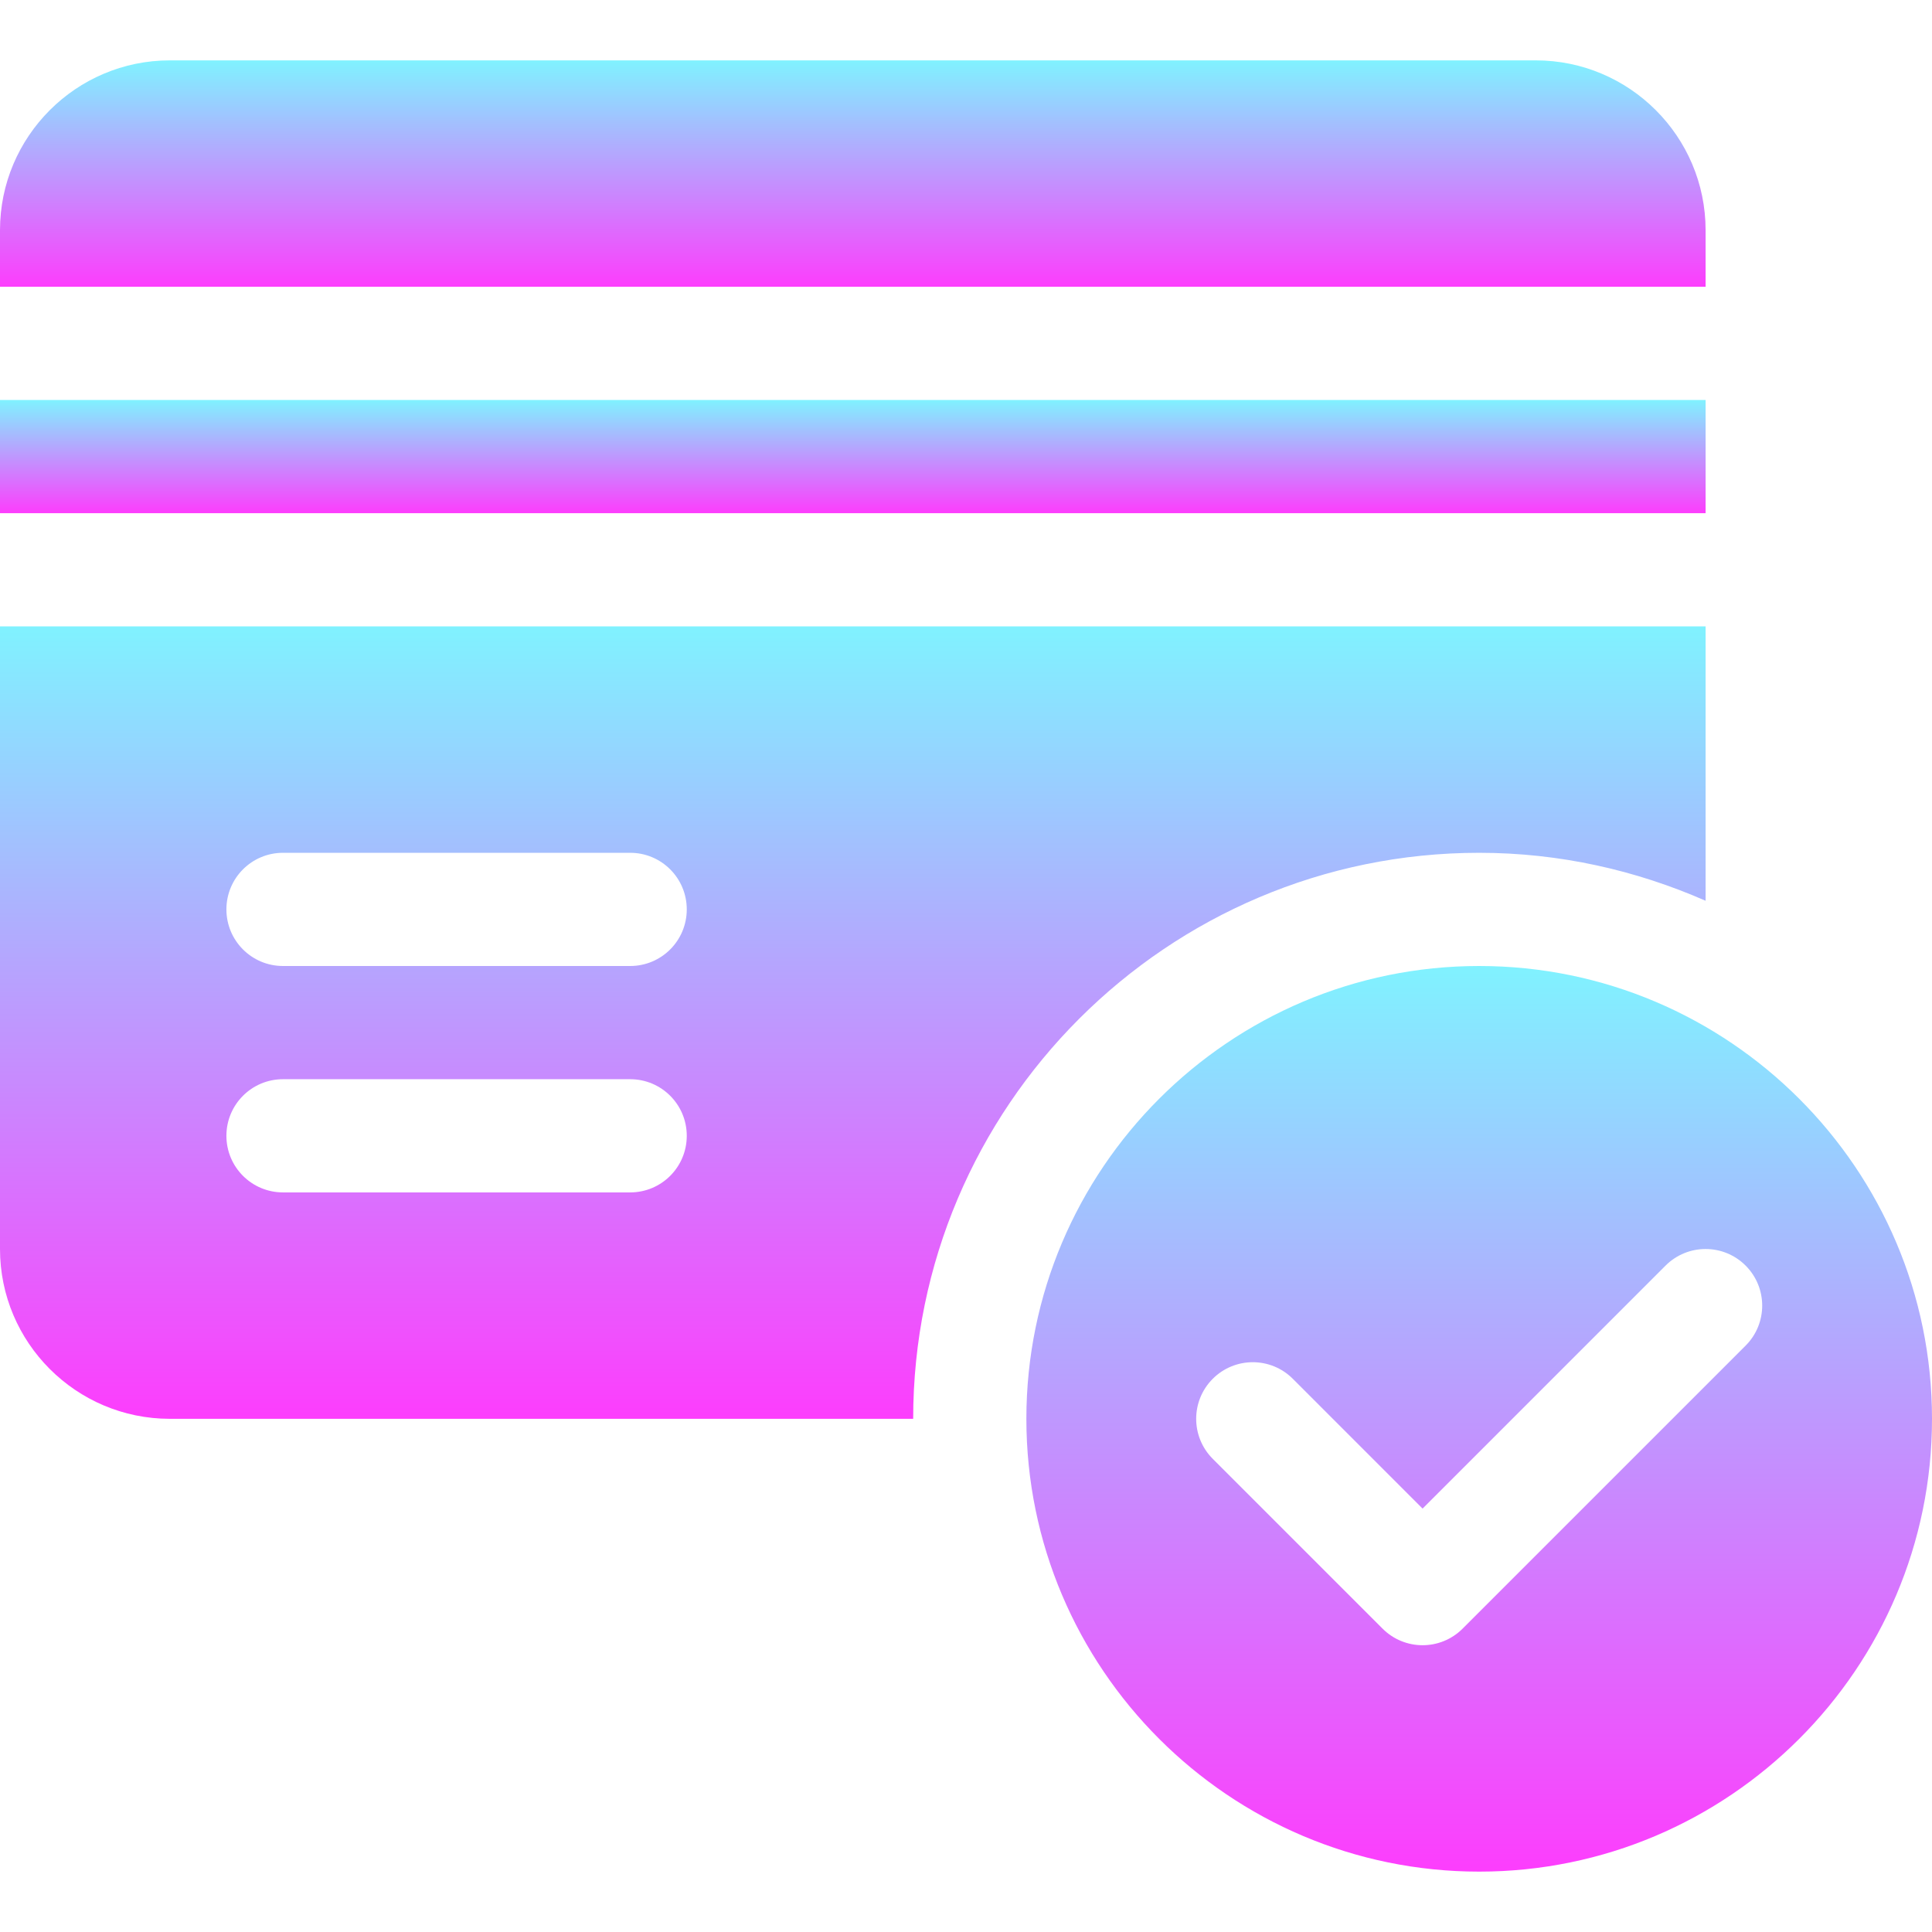
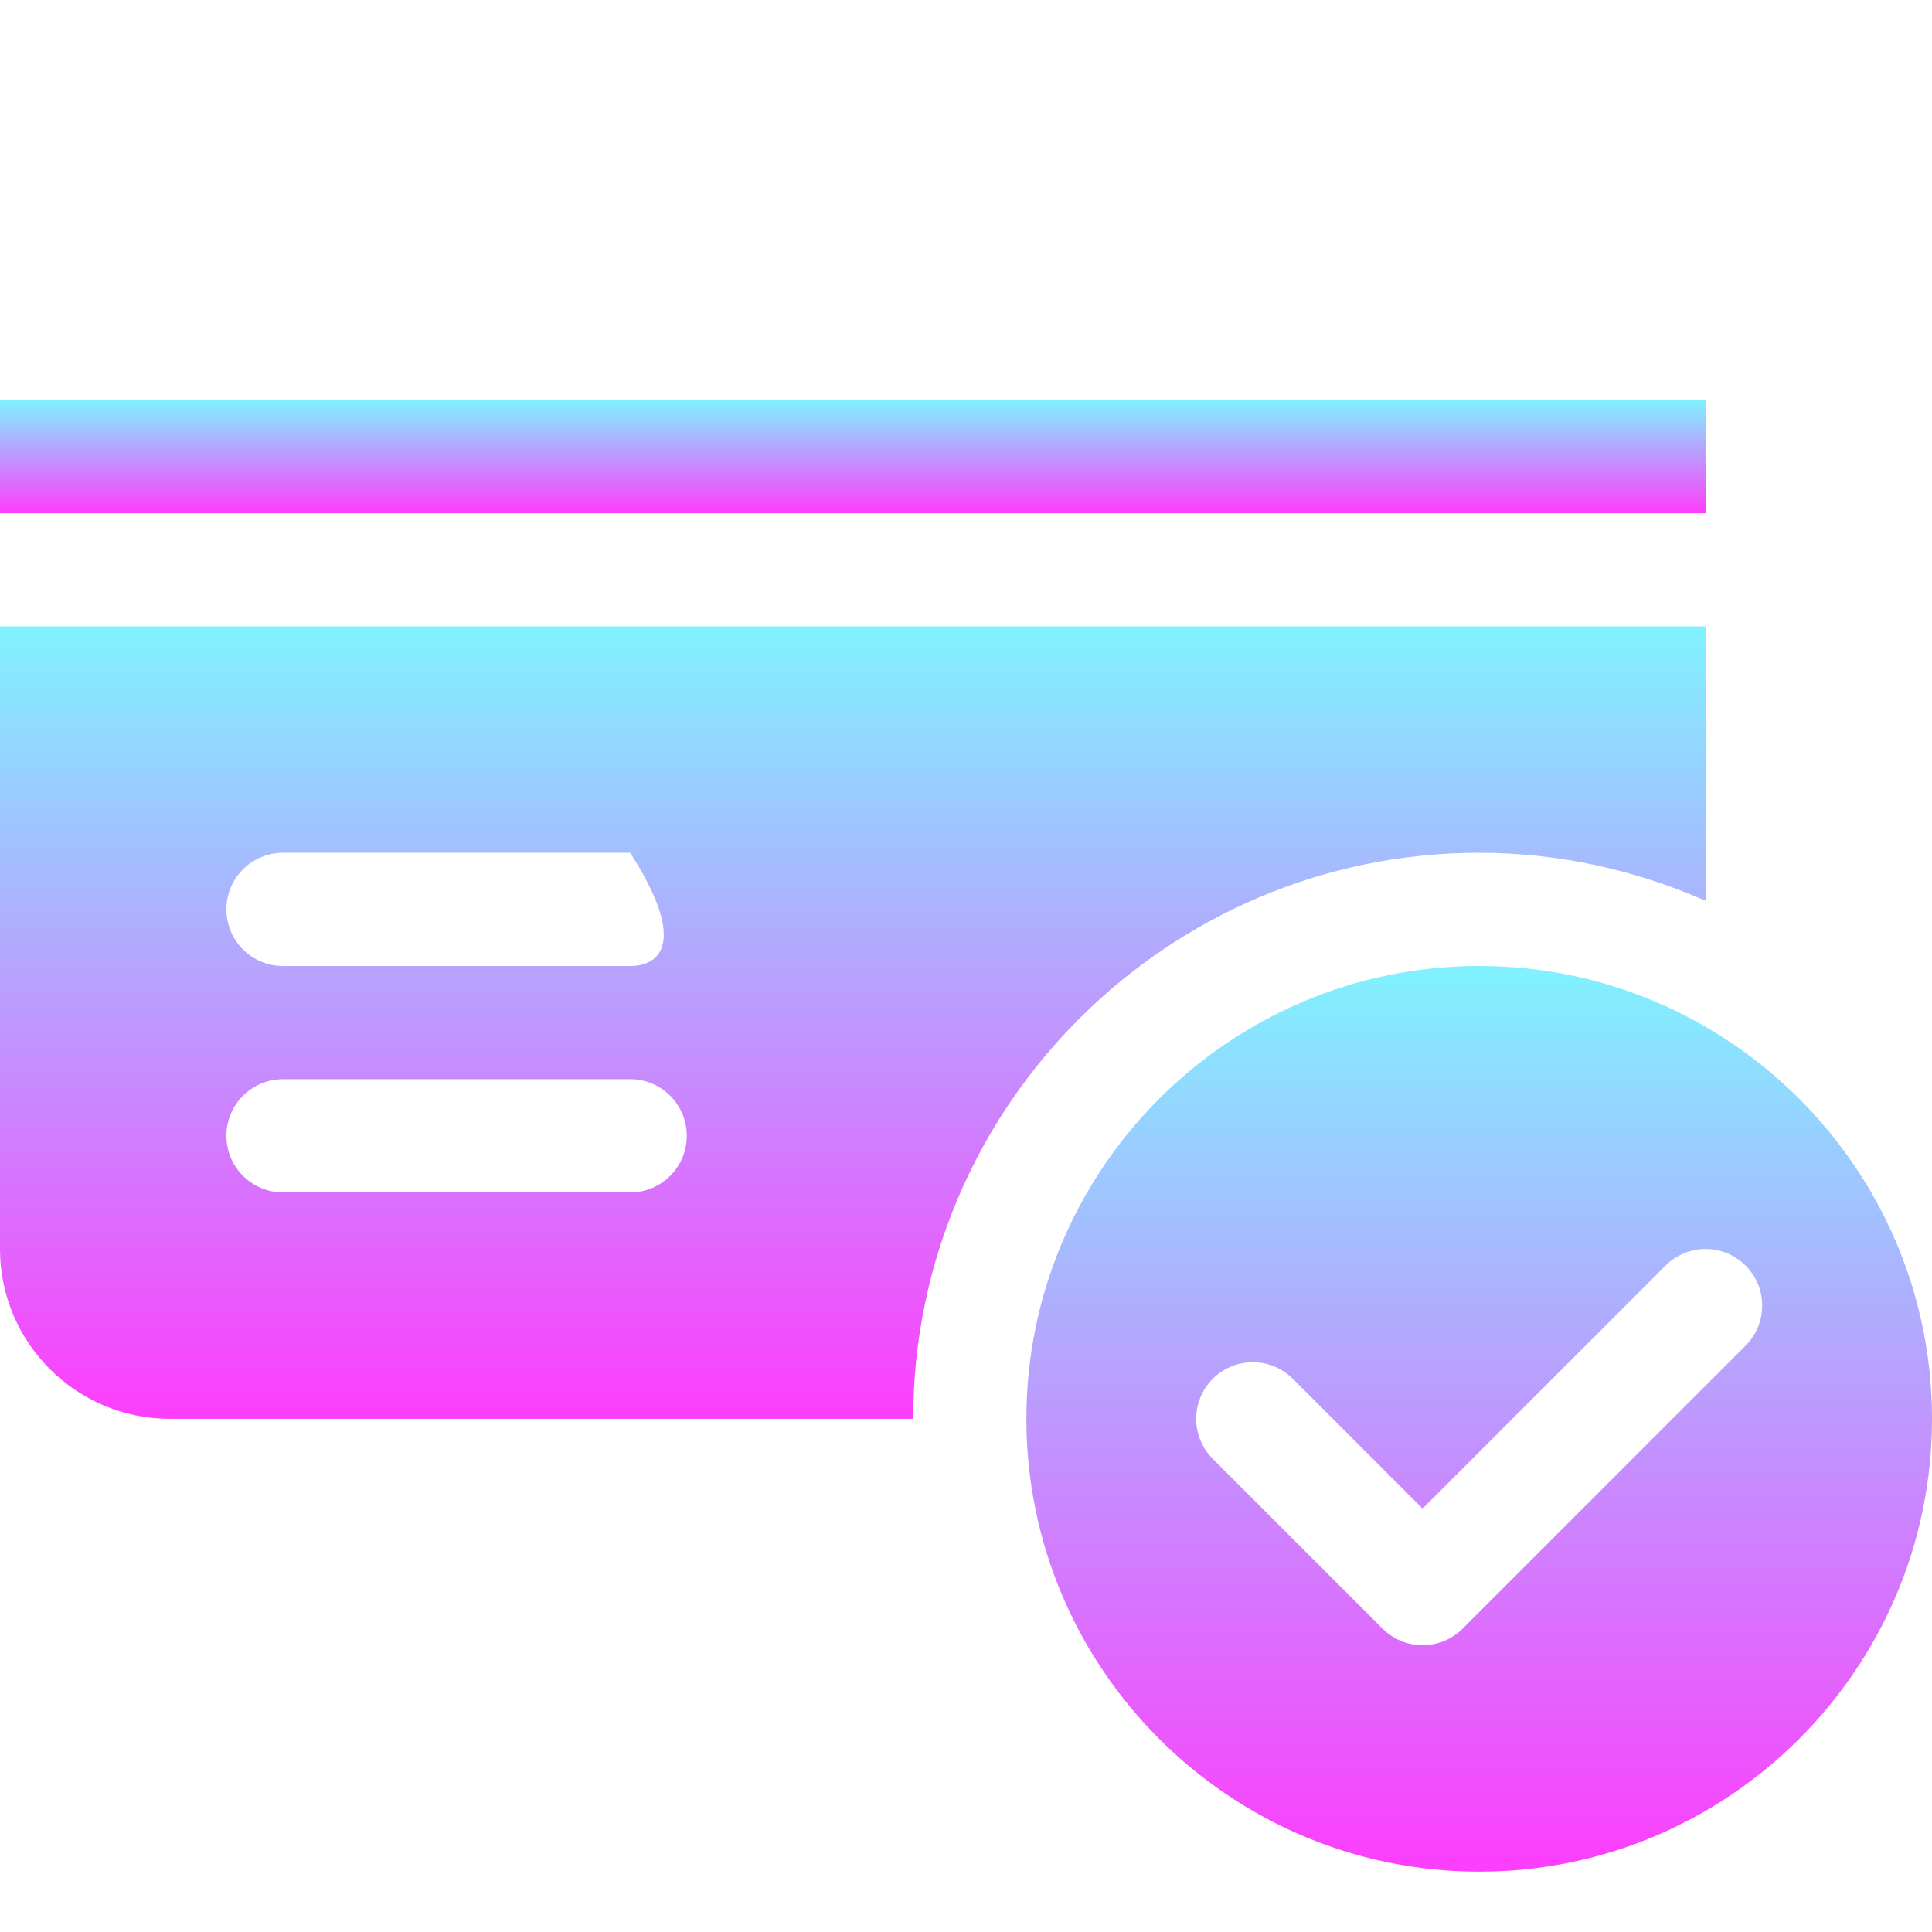
<svg xmlns="http://www.w3.org/2000/svg" width="256" height="256" viewBox="0 0 256 256" fill="none">
  <path d="M196 128C162.917 128 136 154.917 136 188C136 221.083 162.917 248 196 248C229.083 248 256 221.083 256 188C256 154.917 229.083 128 196 128ZM231.303 178.303L193.803 215.803C192.338 217.268 190.418 218 188.5 218C186.582 218 184.662 217.268 183.197 215.803L160.697 193.303C157.768 190.373 157.768 185.627 160.697 182.697C163.627 179.768 168.373 179.768 171.303 182.697L188.5 199.895L220.697 167.697C223.627 164.768 228.373 164.768 231.303 167.697C234.232 170.627 234.233 175.373 231.303 178.303Z" fill="url(#paint0_linear_26_13)" />
-   <path d="M203.5 8H22.5C10.093 8 0 18.093 0 30.5V38H226V30.5C226 18.093 215.907 8 203.5 8Z" fill="url(#paint1_linear_26_13)" />
  <path d="M226 53H0V68H226V53Z" fill="url(#paint2_linear_26_13)" />
-   <path d="M0 83V165.5C0 177.907 10.093 188 22.5 188H121C121 146.647 154.647 113 196 113C206.677 113 216.796 115.317 226 119.357V83H0ZM83.5 158H37.5C33.355 158 30 154.646 30 150.5C30 146.354 33.355 143 37.5 143H83.5C87.645 143 91 146.354 91 150.5C91 154.646 87.645 158 83.5 158ZM83.5 128H37.5C33.355 128 30 124.646 30 120.5C30 116.354 33.355 113 37.5 113H83.5C87.645 113 91 116.354 91 120.5C91 124.646 87.645 128 83.5 128Z" fill="url(#paint3_linear_26_13)" />
+   <path d="M0 83V165.5C0 177.907 10.093 188 22.5 188H121C121 146.647 154.647 113 196 113C206.677 113 216.796 115.317 226 119.357V83H0ZM83.5 158H37.5C33.355 158 30 154.646 30 150.5C30 146.354 33.355 143 37.5 143H83.5C87.645 143 91 146.354 91 150.5C91 154.646 87.645 158 83.5 158ZM83.5 128H37.5C33.355 128 30 124.646 30 120.5C30 116.354 33.355 113 37.5 113H83.5C91 124.646 87.645 128 83.5 128Z" fill="url(#paint3_linear_26_13)" />
  <defs>
    <linearGradient id="paint0_linear_26_13" x1="196" y1="128" x2="196" y2="248" gradientUnits="userSpaceOnUse">
      <stop stop-color="#80F2FF" />
      <stop offset="1" stop-color="#FD3DFD" />
    </linearGradient>
    <linearGradient id="paint1_linear_26_13" x1="113" y1="8" x2="113" y2="38" gradientUnits="userSpaceOnUse">
      <stop stop-color="#80F2FF" />
      <stop offset="1" stop-color="#FD3DFD" />
    </linearGradient>
    <linearGradient id="paint2_linear_26_13" x1="113" y1="53" x2="113" y2="68" gradientUnits="userSpaceOnUse">
      <stop stop-color="#80F2FF" />
      <stop offset="1" stop-color="#FD3DFD" />
    </linearGradient>
    <linearGradient id="paint3_linear_26_13" x1="113" y1="83" x2="113" y2="188" gradientUnits="userSpaceOnUse">
      <stop stop-color="#80F2FF" />
      <stop offset="1" stop-color="#FD3DFD" />
    </linearGradient>
  </defs>
</svg>